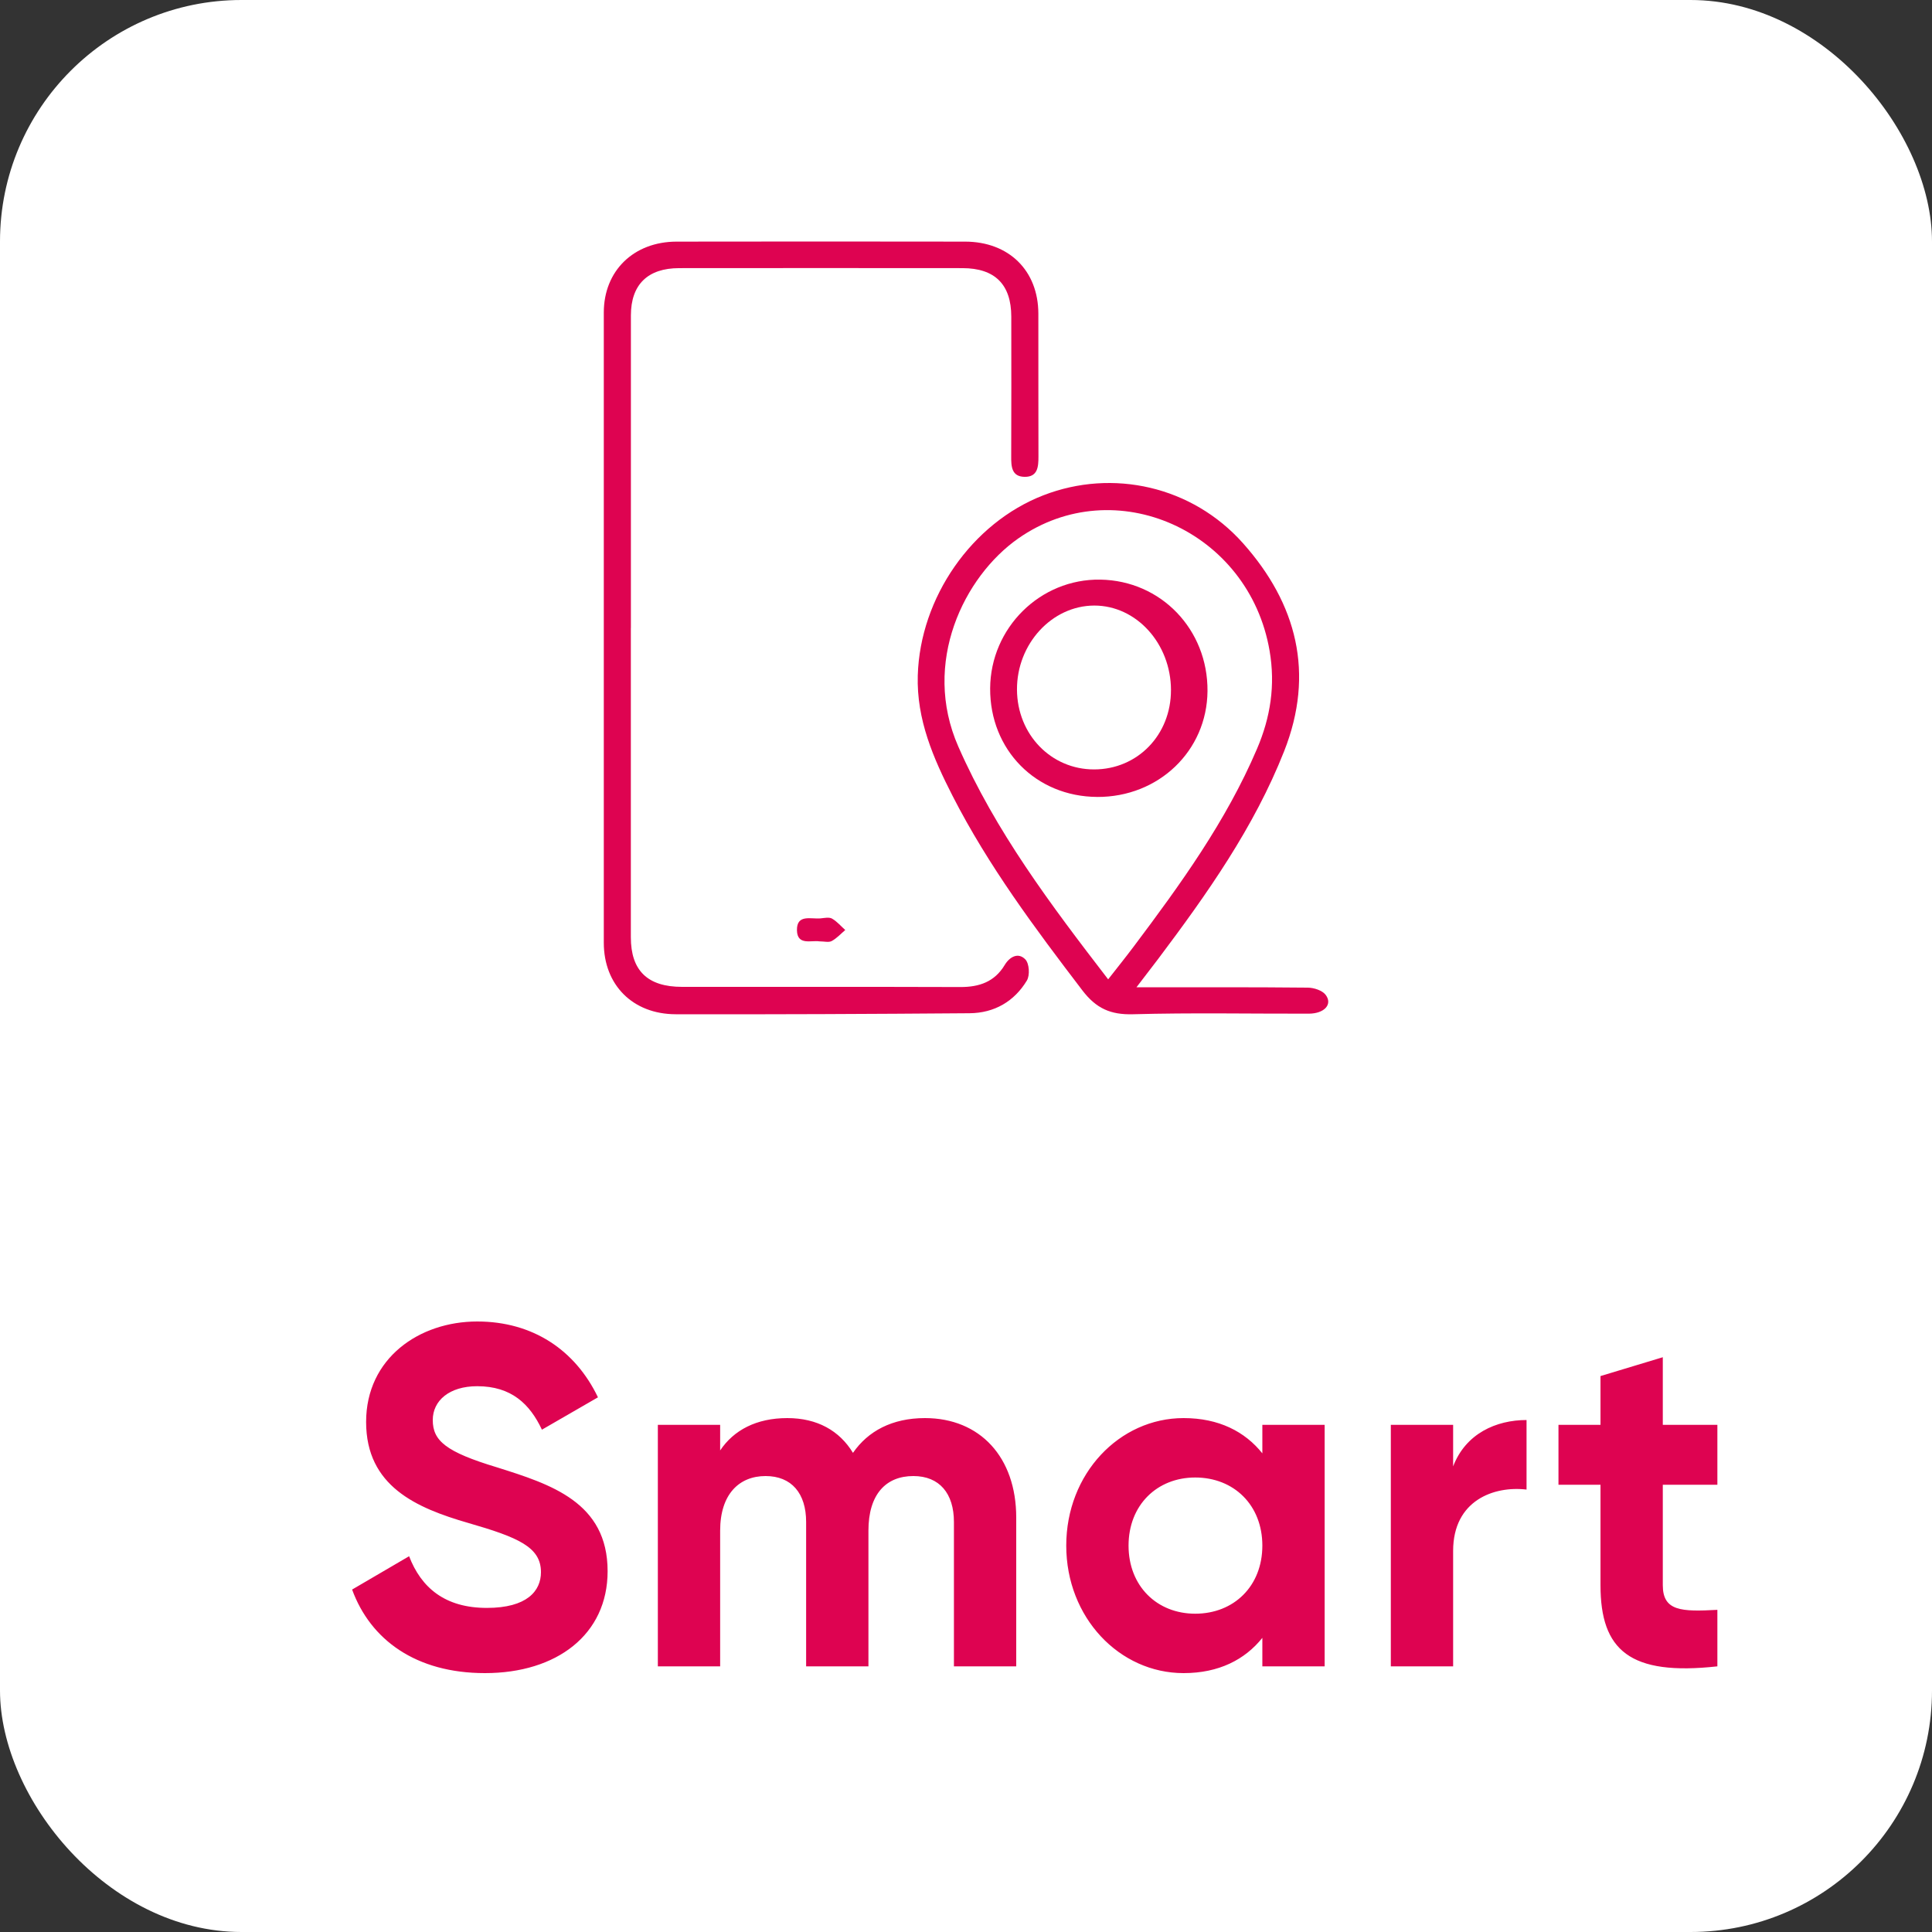
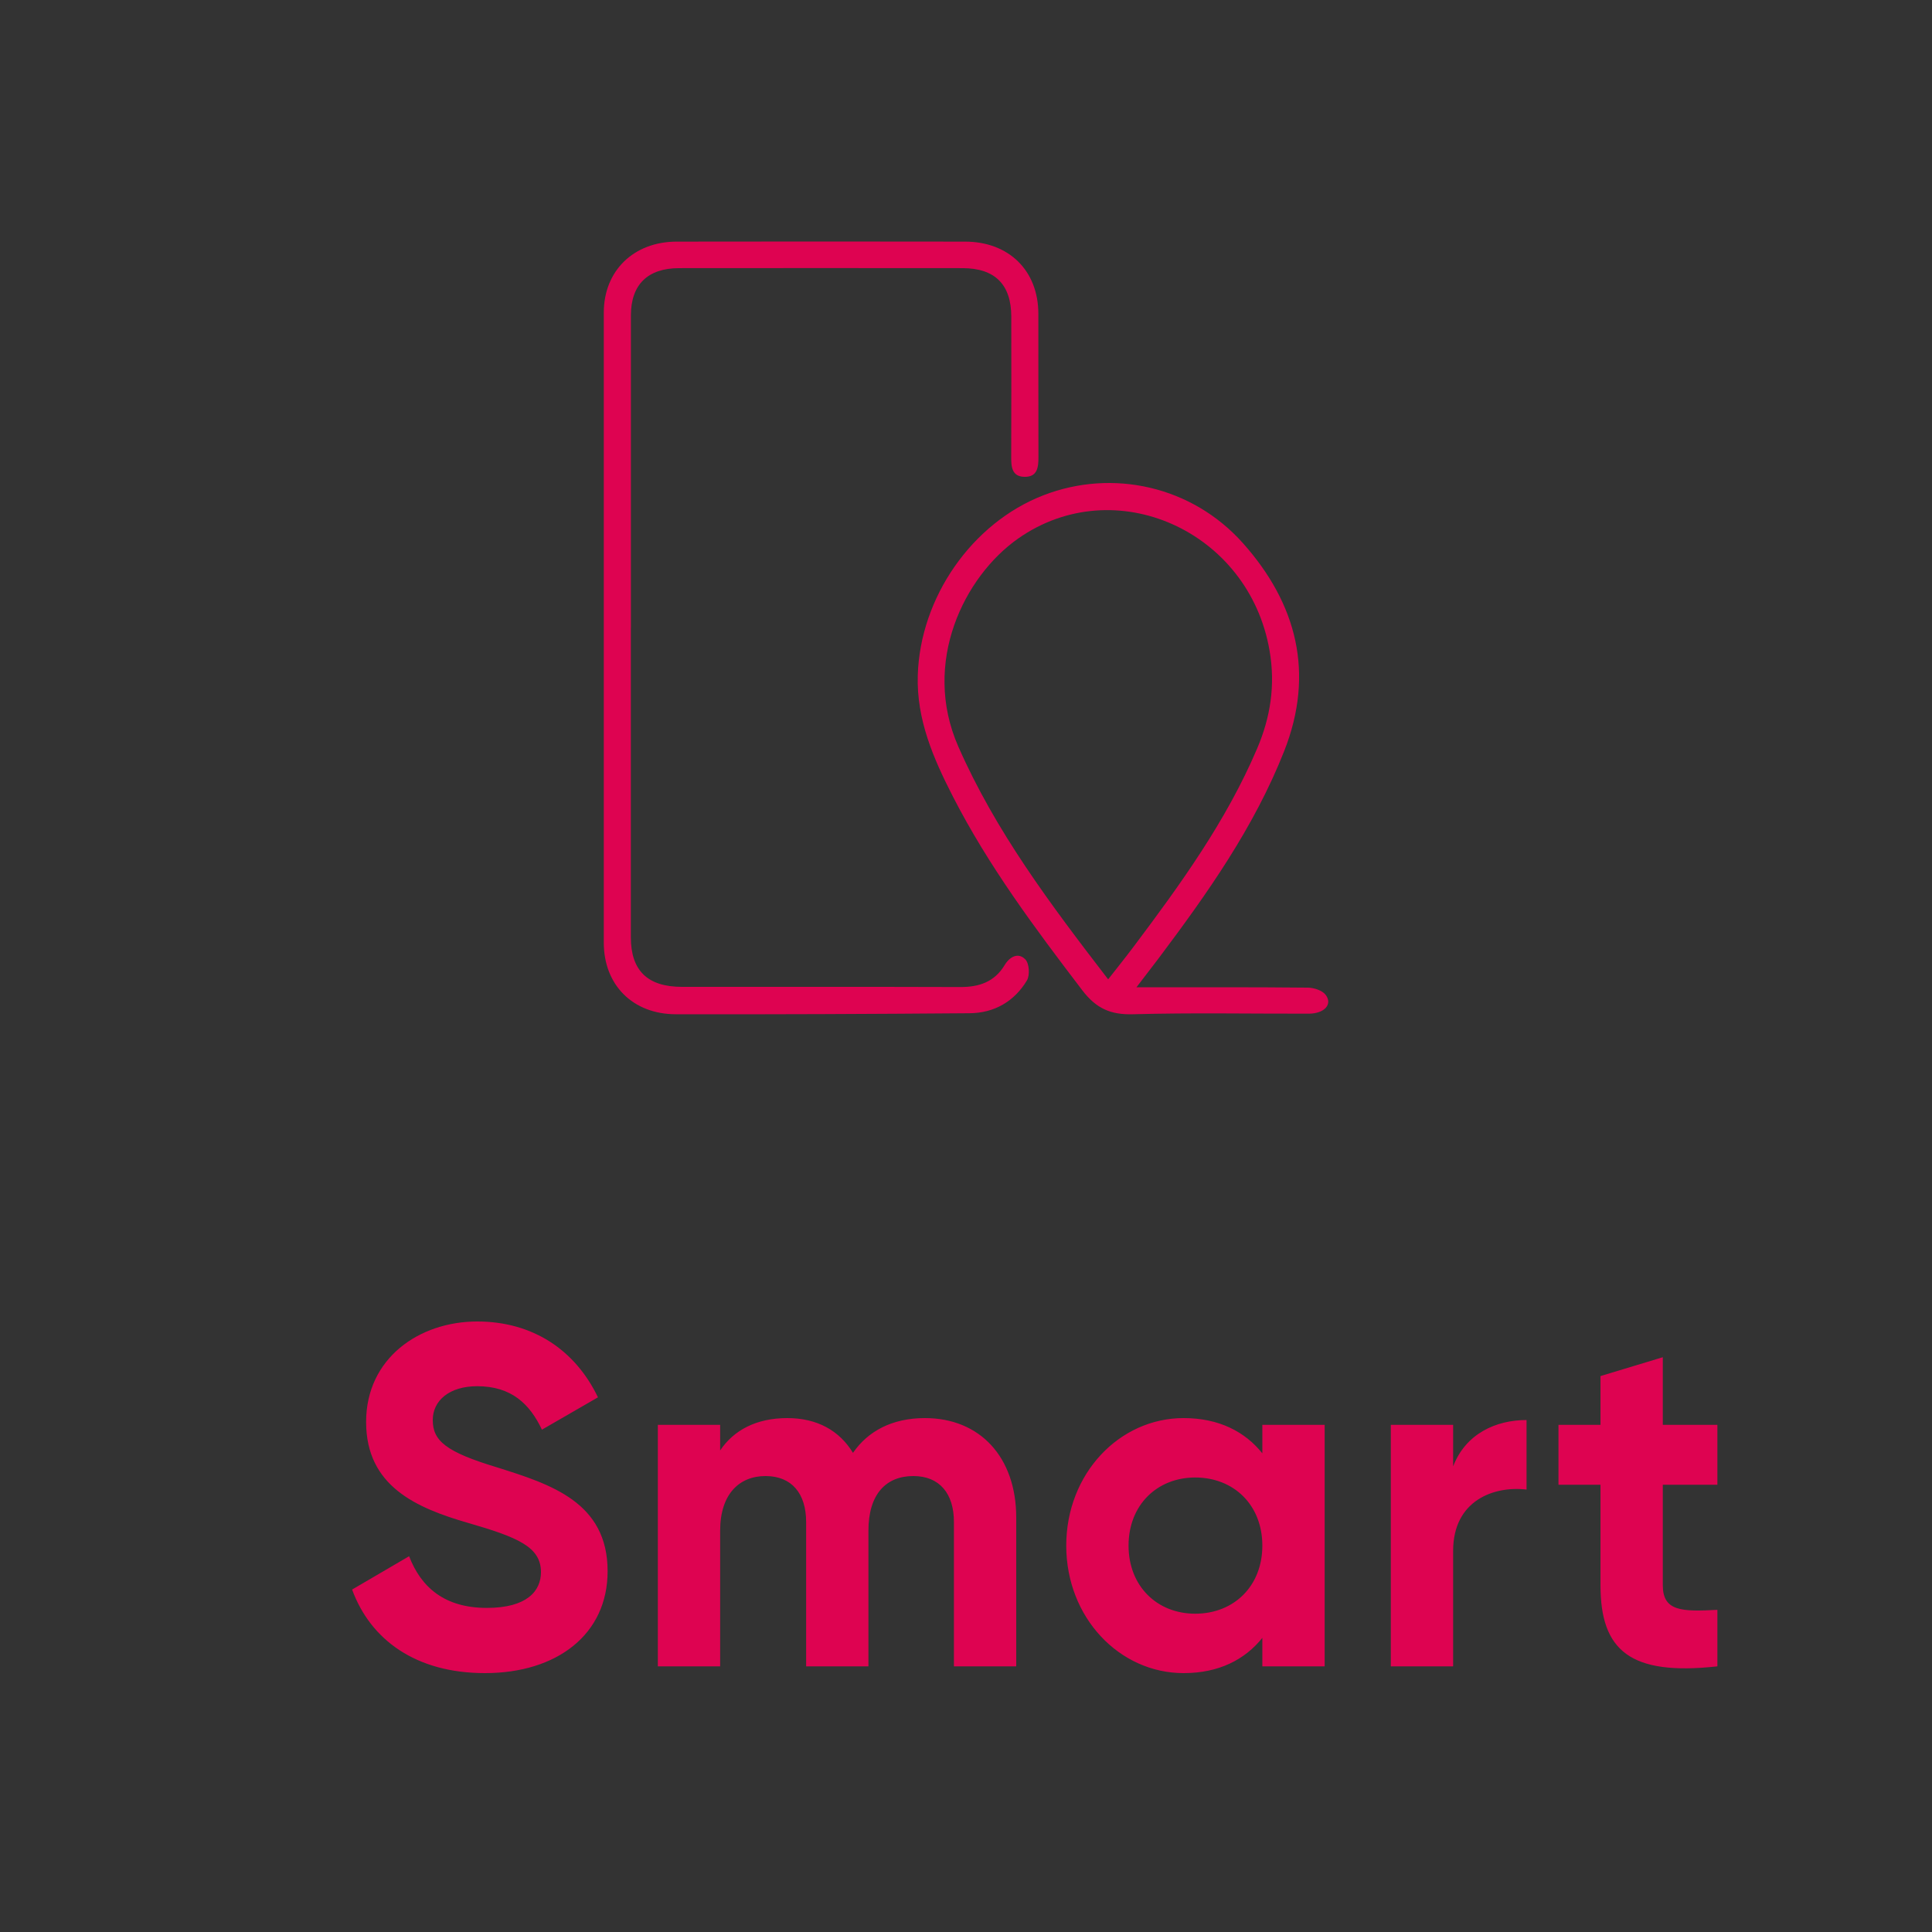
<svg xmlns="http://www.w3.org/2000/svg" width="80" height="80" viewBox="0 0 80 80" fill="none">
  <rect x="0" y="0" width="80" height="80" fill="#333333" stroke="none" />
-   <rect width="80" height="80" rx="10" fill="white" />
  <g clip-path="url(#clip0_1135_29674)">
    <path d="M26.122 26.003C26.122 30.273 26.122 34.541 26.122 38.811C26.122 40.191 26.815 40.864 28.241 40.864C32.083 40.867 35.925 40.858 39.767 40.871C40.554 40.873 41.184 40.653 41.601 39.961C41.806 39.618 42.162 39.421 42.457 39.727C42.622 39.898 42.651 40.387 42.52 40.603C41.999 41.464 41.176 41.949 40.142 41.956C36.089 41.987 32.036 42.007 27.983 41.998C26.195 41.995 25.002 40.778 25.002 39.037C24.999 30.338 24.999 21.64 25.002 12.941C25.002 11.213 26.238 10.009 28.014 10.005C31.997 9.998 35.98 9.999 39.962 10.005C41.778 10.007 42.993 11.207 42.996 12.988C43 14.962 42.993 16.935 43 18.909C43.001 19.331 42.969 19.752 42.426 19.745C41.883 19.737 41.869 19.306 41.872 18.891C41.879 16.964 41.878 15.035 41.875 13.107C41.872 11.781 41.199 11.105 39.858 11.103C35.946 11.099 32.034 11.099 28.121 11.103C26.819 11.104 26.126 11.786 26.124 13.056C26.122 17.372 26.124 21.687 26.124 26.002L26.122 26.003Z" fill="#DE0351" />
    <path d="M47.057 40.882C49.527 40.882 51.839 40.872 54.149 40.896C54.405 40.898 54.754 41.009 54.894 41.197C55.19 41.59 54.837 41.972 54.191 41.974C51.765 41.979 49.34 41.931 46.917 41.998C45.989 42.024 45.39 41.76 44.815 41.005C42.854 38.436 40.924 35.85 39.446 32.96C38.647 31.396 37.949 29.796 38.003 27.971C38.097 24.745 40.241 21.655 43.207 20.508C46.072 19.398 49.365 20.128 51.473 22.497C53.697 24.997 54.447 27.877 53.175 31.102C51.926 34.267 49.982 37.013 47.958 39.706C47.688 40.063 47.415 40.416 47.057 40.883V40.882ZM45.886 40.553C46.279 40.051 46.617 39.63 46.941 39.199C48.88 36.618 50.77 34.007 52.05 31.008C52.608 29.703 52.816 28.377 52.571 26.947C51.721 21.978 46.164 19.49 42.159 22.3C39.921 23.871 38.157 27.439 39.68 30.91C41.223 34.424 43.498 37.45 45.886 40.552V40.553Z" fill="#DE0351" />
-     <path d="M33.442 12.985C32.849 12.985 32.248 13.031 31.665 12.963C31.423 12.934 31.22 12.662 31 12.501C31.219 12.338 31.43 12.043 31.657 12.034C32.889 11.988 34.127 11.99 35.36 12.033C35.58 12.04 35.787 12.313 36 12.462C35.788 12.636 35.596 12.934 35.363 12.96C34.733 13.03 34.084 12.985 33.444 12.985H33.442Z" fill="white" />
-     <path d="M33.921 38.979C33.595 38.928 33.013 39.16 33 38.524C32.986 37.835 33.593 38.069 33.986 38.027C34.142 38.011 34.334 37.97 34.453 38.038C34.657 38.154 34.819 38.348 35 38.51C34.816 38.667 34.647 38.855 34.438 38.967C34.316 39.033 34.129 38.979 33.921 38.979Z" fill="#DE0351" />
-     <path d="M45.432 32.999C42.896 32.987 40.986 31.05 41 28.504C41.015 25.995 43.076 23.96 45.562 24.001C48.074 24.041 50.019 26.064 50 28.616C49.98 31.09 47.978 33.011 45.431 33L45.432 32.999ZM48.488 28.574C48.483 26.646 47.053 25.072 45.31 25.075C43.556 25.079 42.1 26.665 42.111 28.56C42.122 30.414 43.523 31.862 45.304 31.86C47.104 31.86 48.492 30.427 48.487 28.574H48.488Z" fill="#DE0351" />
  </g>
  <path d="M20.08 69.28C17.22 69.28 15.34 67.9 14.58 65.82L16.94 64.44C17.44 65.74 18.42 66.58 20.16 66.58C21.82 66.58 22.4 65.88 22.4 65.1C22.4 64.06 21.46 63.66 19.38 63.06C17.24 62.44 15.16 61.54 15.16 58.88C15.16 56.24 17.36 54.72 19.76 54.72C22.06 54.72 23.82 55.9 24.76 57.86L22.44 59.2C21.94 58.14 21.18 57.4 19.76 57.4C18.6 57.4 17.92 58 17.92 58.8C17.92 59.66 18.46 60.12 20.58 60.76C22.8 61.46 25.16 62.2 25.16 65.06C25.16 67.68 23.06 69.28 20.08 69.28ZM38.3 58.72C40.58 58.72 42.08 60.34 42.08 62.84V69H39.5V63.02C39.5 61.84 38.9 61.12 37.82 61.12C36.68 61.12 35.96 61.88 35.96 63.38V69H33.38V63.02C33.38 61.84 32.78 61.12 31.7 61.12C30.6 61.12 29.82 61.88 29.82 63.38V69H27.24V59H29.82V60.06C30.38 59.22 31.32 58.72 32.6 58.72C33.84 58.72 34.76 59.24 35.32 60.16C35.94 59.26 36.94 58.72 38.3 58.72ZM52.271 59H54.851V69H52.271V67.82C51.551 68.72 50.471 69.28 49.011 69.28C46.351 69.28 44.151 66.98 44.151 64C44.151 61.02 46.351 58.72 49.011 58.72C50.471 58.72 51.551 59.28 52.271 60.18V59ZM49.491 66.82C51.091 66.82 52.271 65.68 52.271 64C52.271 62.32 51.091 61.18 49.491 61.18C47.911 61.18 46.731 62.32 46.731 64C46.731 65.68 47.911 66.82 49.491 66.82ZM60.171 60.72C60.691 59.36 61.951 58.8 63.211 58.8V61.68C61.871 61.52 60.171 62.12 60.171 64.22V69H57.591V59H60.171V60.72ZM71.113 61.48H68.853V65.64C68.853 66.72 69.633 66.74 71.113 66.66V69C67.493 69.4 66.273 68.34 66.273 65.64V61.48H64.533V59H66.273V56.98L68.853 56.2V59H71.113V61.48Z" fill="#DE0351" />
  <defs>
    <clipPath id="clip0_1135_29674">
      <rect width="30" height="32" fill="white" transform="translate(25 10)" />
    </clipPath>
  </defs>
</svg>